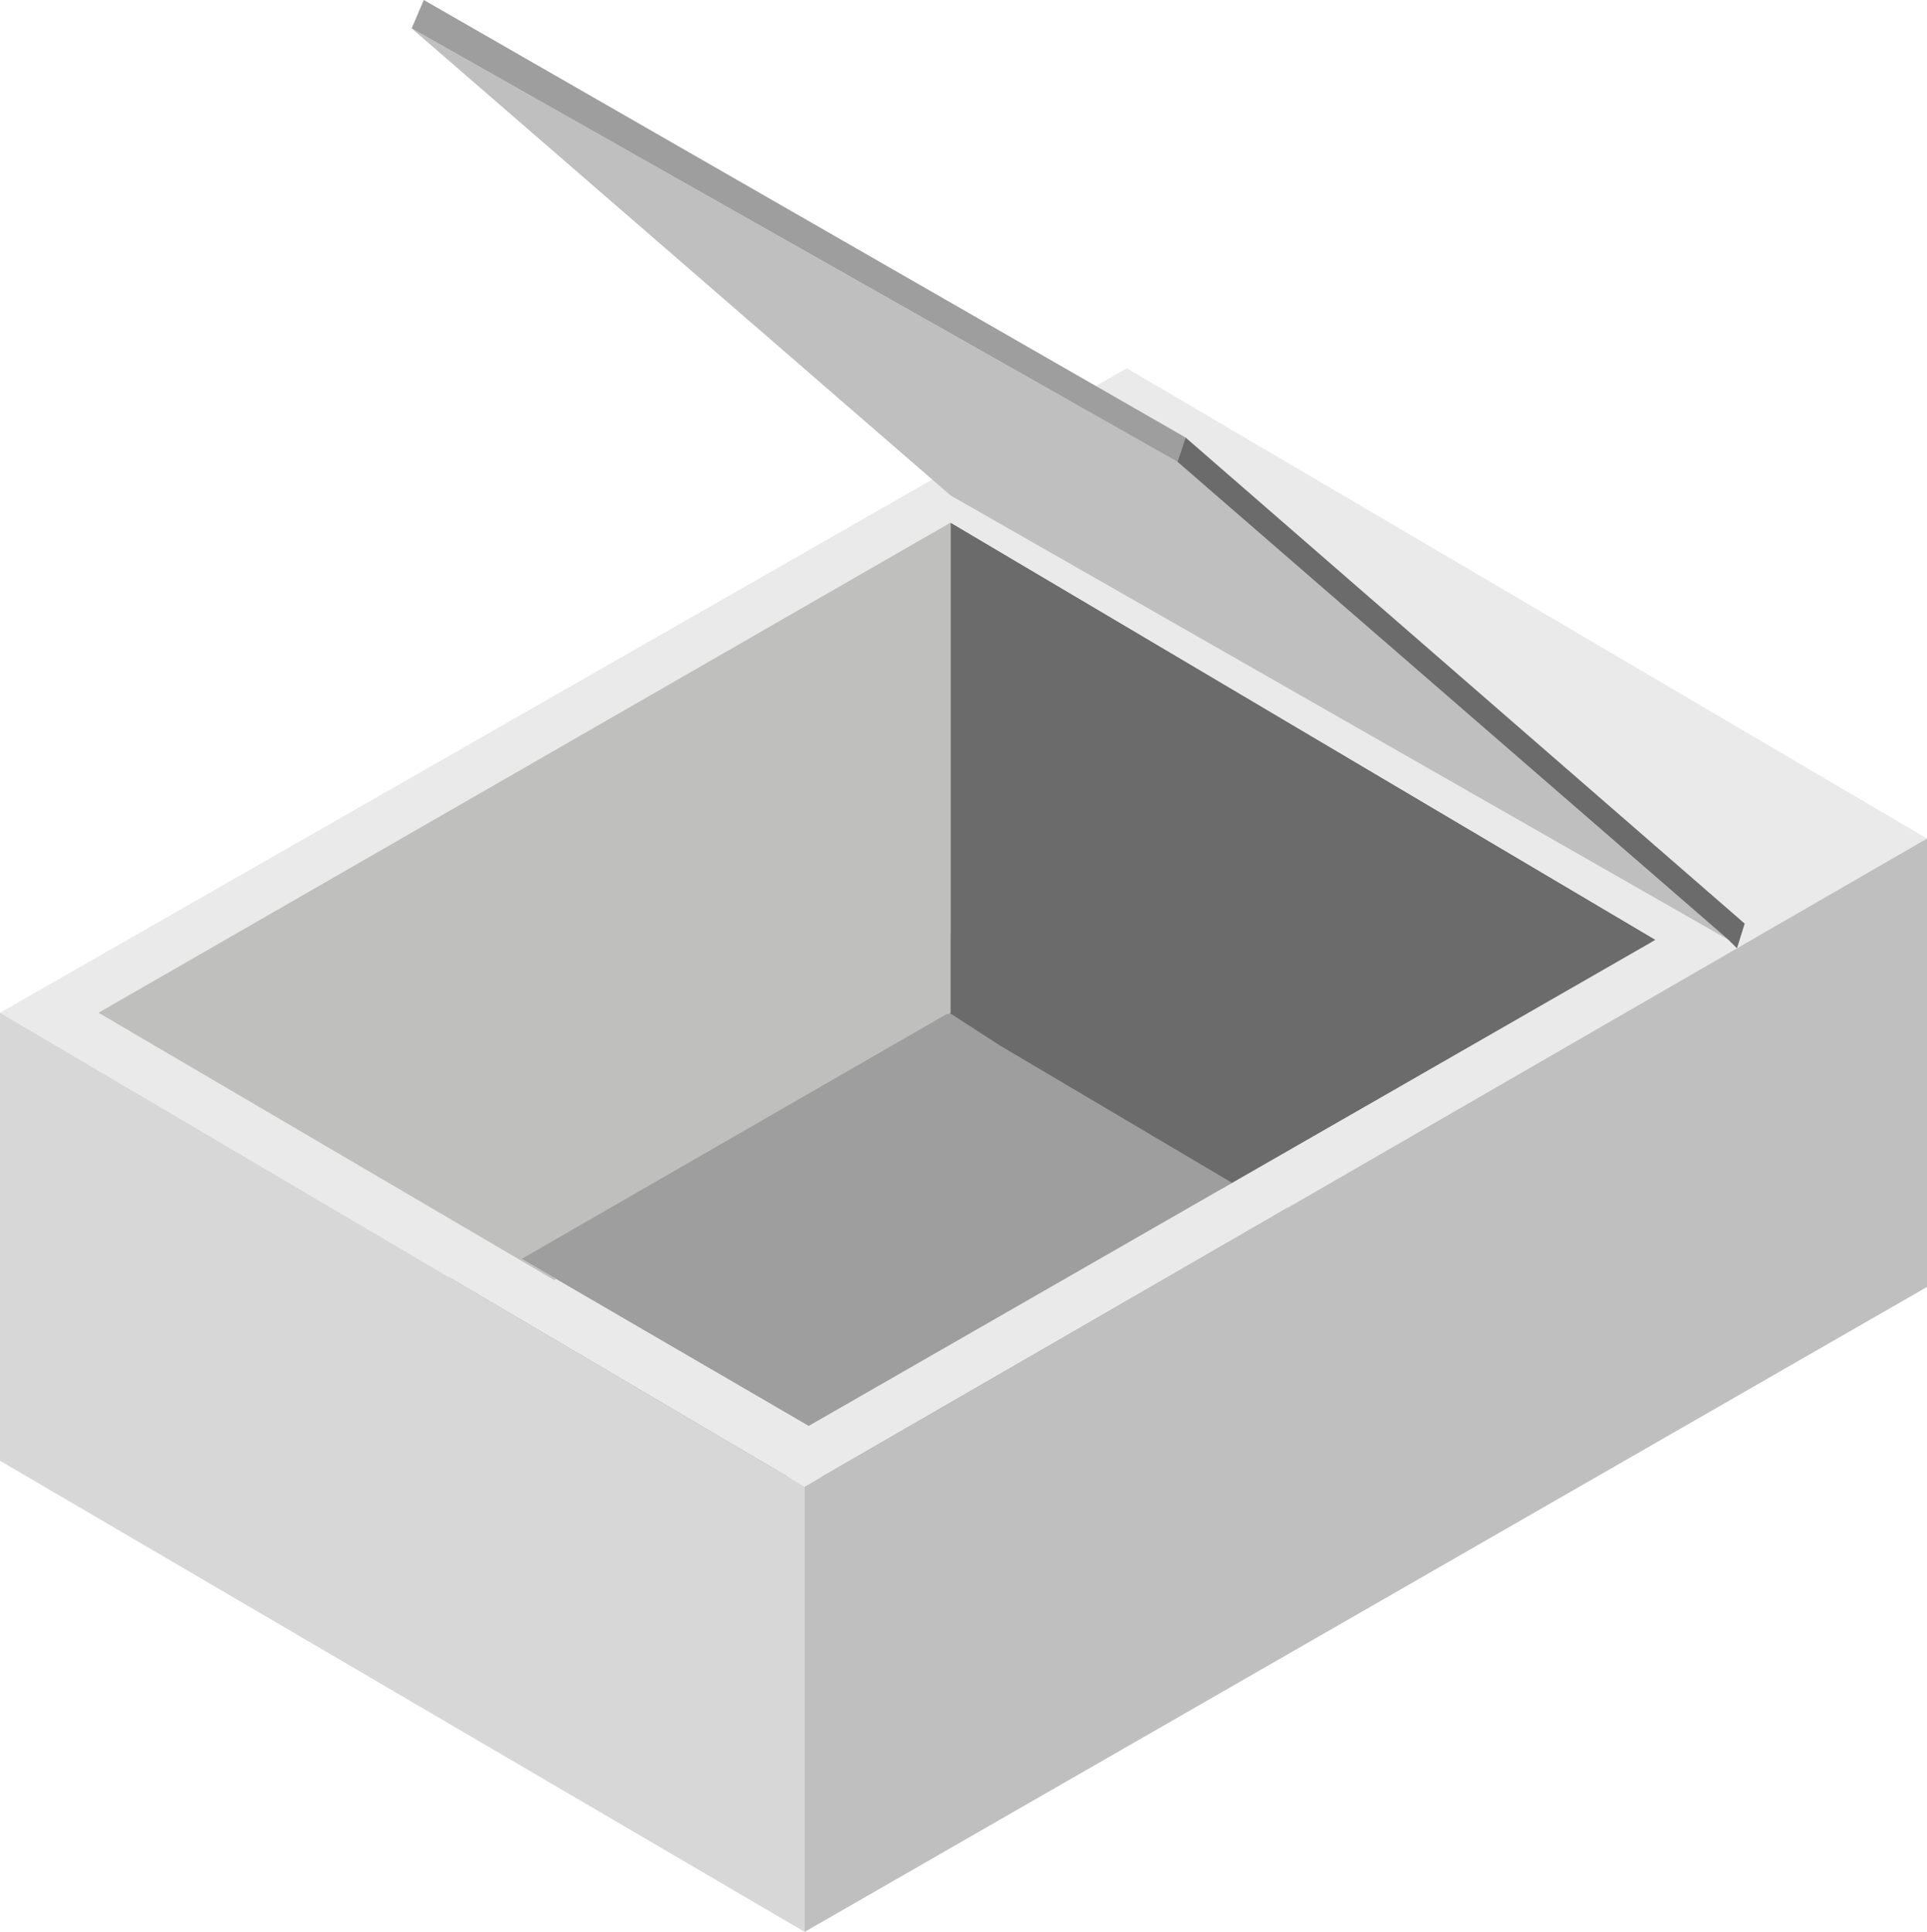
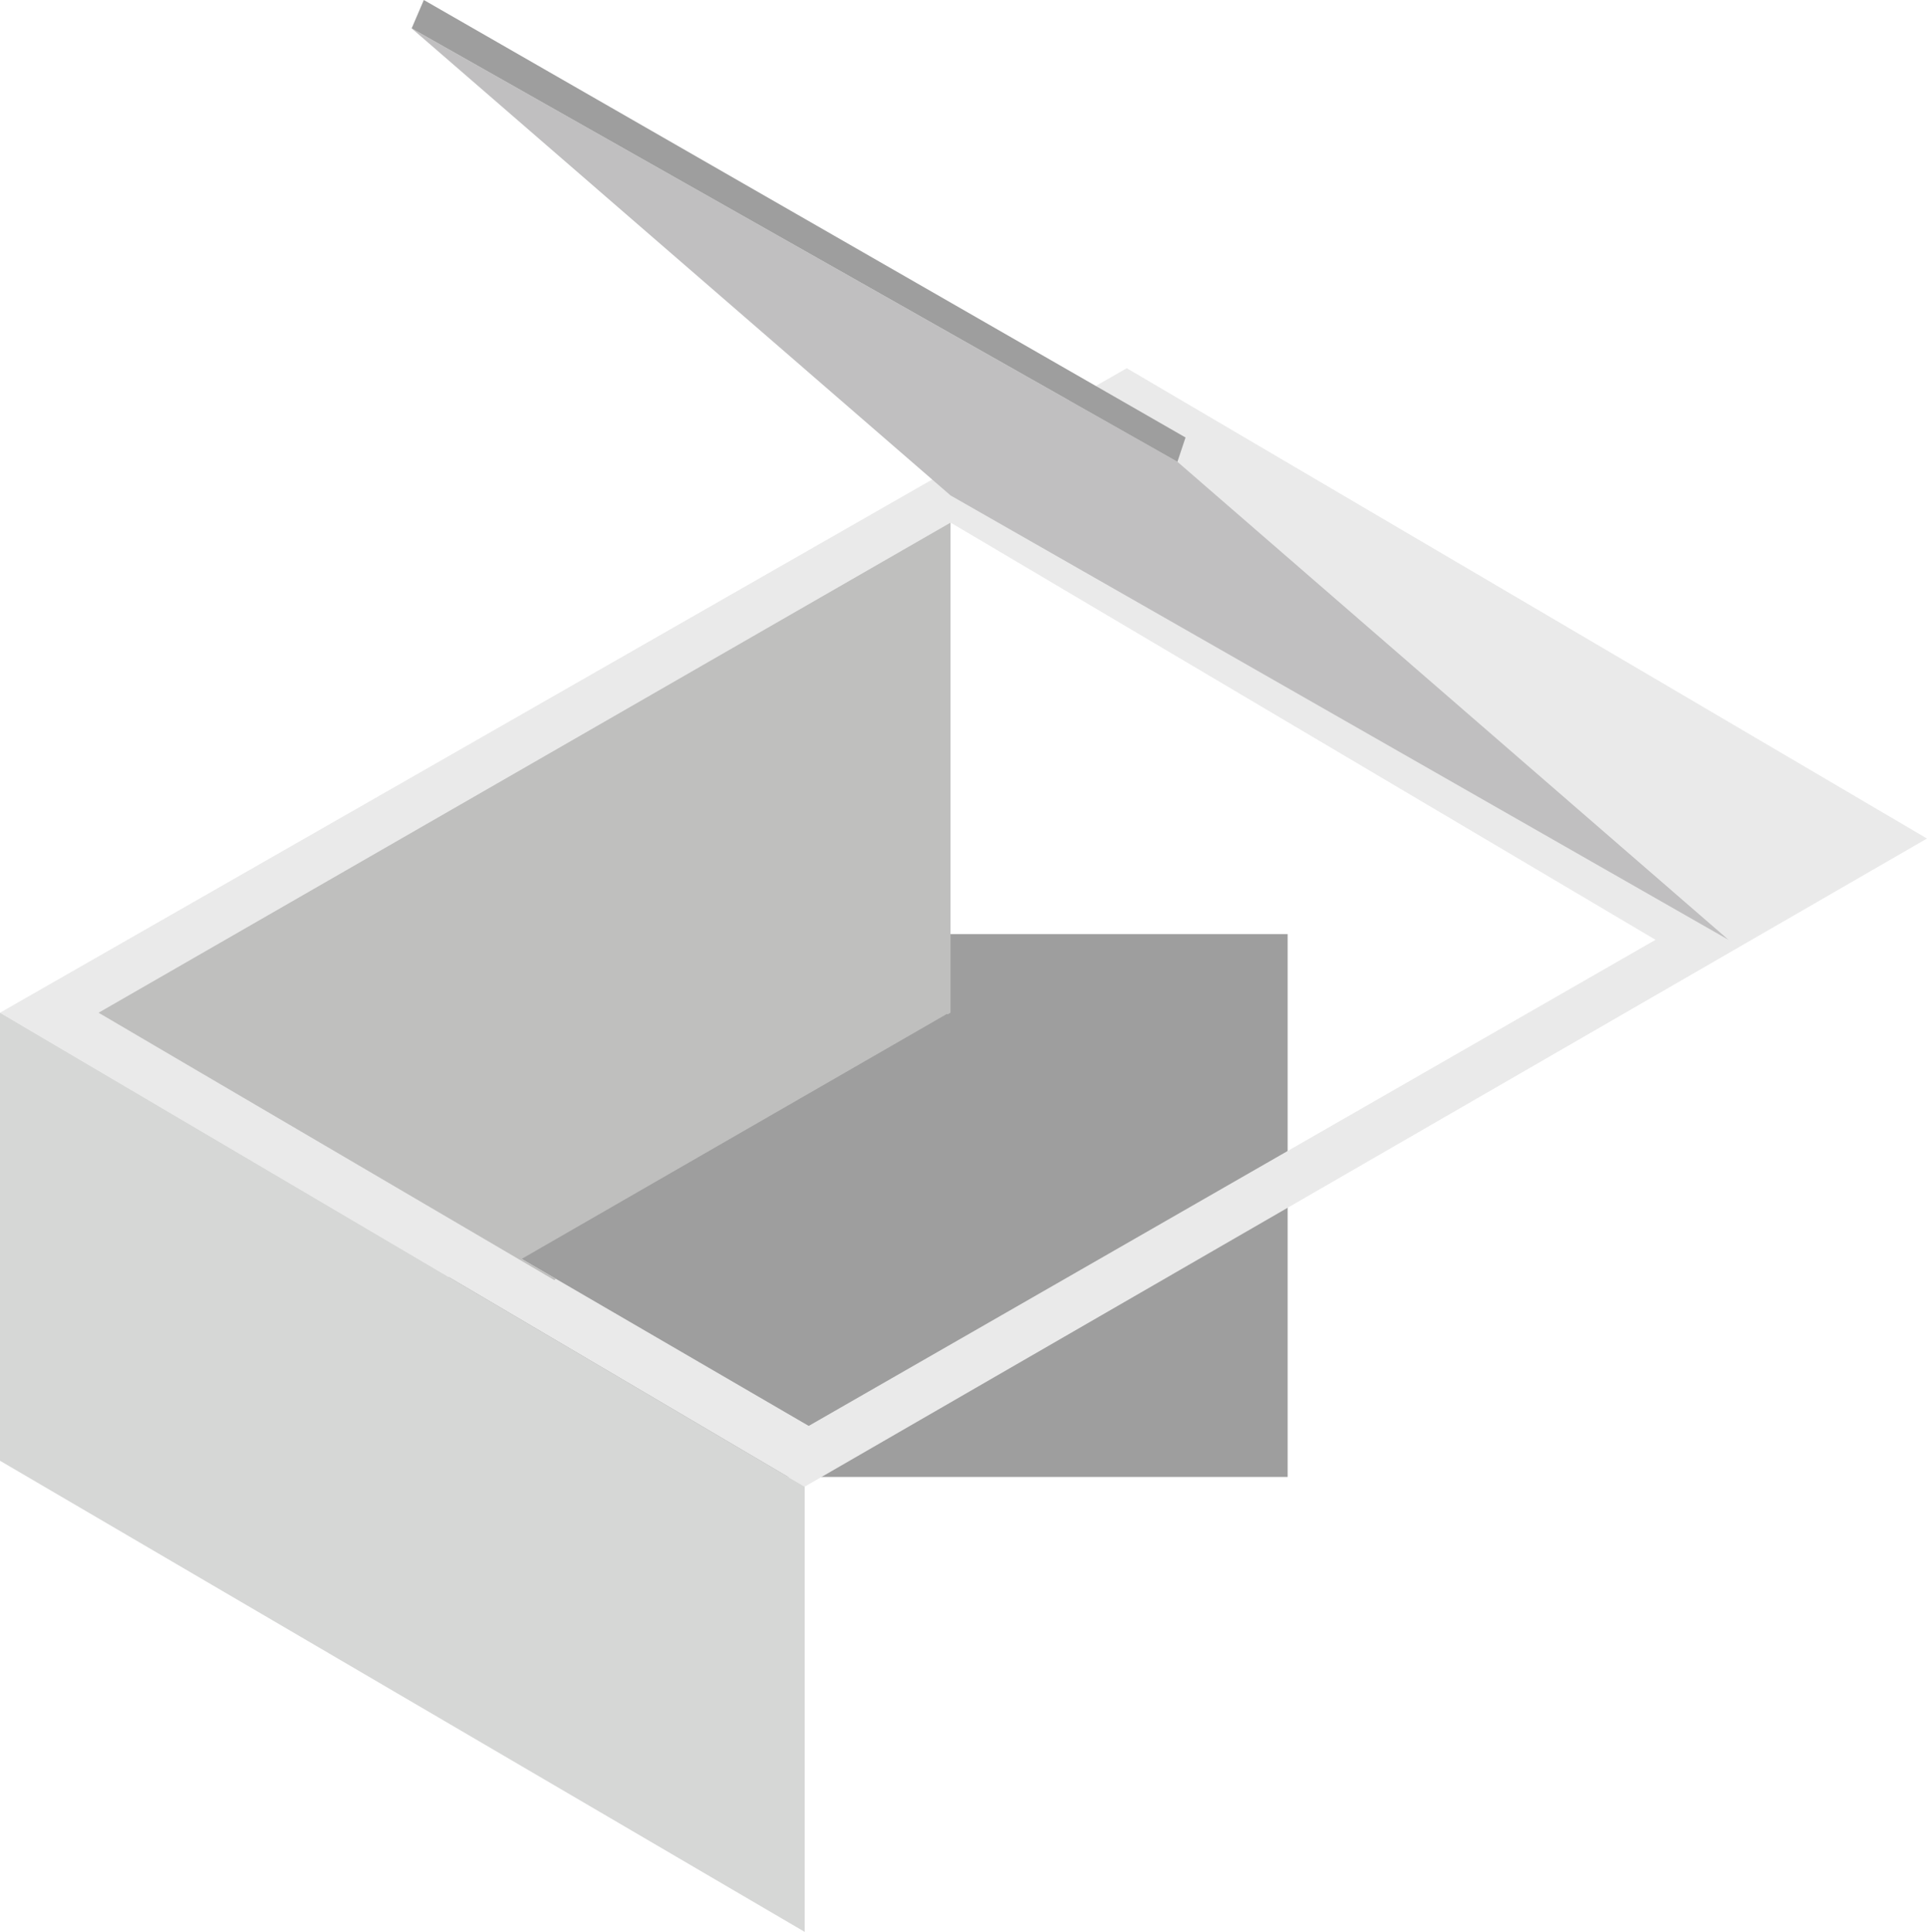
<svg xmlns="http://www.w3.org/2000/svg" id="Ebene_1" data-name="Ebene 1" viewBox="0 0 475.6 476.9">
  <defs>
    <style>      .cls-1 {        fill: #c0bfc0;      }      .cls-1, .cls-2, .cls-3, .cls-4, .cls-5, .cls-6, .cls-7 {        stroke-width: 0px;      }      .cls-2 {        fill: #eaeaea;      }      .cls-3 {        fill: #9e9e9e;      }      .cls-4 {        fill: #bfbfbe;      }      .cls-5 {        fill: #6b6b6b;      }      .cls-6 {        fill: #bfbfbf;      }      .cls-7 {        fill: #d6d7d6;      }    </style>
  </defs>
  <rect class="cls-3" x="110.8" y="230.6" width="207" height="134" />
-   <polygon class="cls-5" points="408.6 232 311.3 296.3 308.8 298 301.7 293.4 301.7 293.4 304.1 292 246.8 258.1 234.6 250.2 234.6 129 408.6 232" />
  <g>
-     <path class="cls-2" d="M278.1,90.9L0,250l198.6,117,277-160-197.5-116.1h0ZM24.3,250l210.3-121,174,103-209,120L24.3,250Z" />
+     <path class="cls-2" d="M278.1,90.9L0,250l198.6,117,277-160-197.5-116.1h0ZM24.3,250l210.3-121,174,103-209,120Z" />
    <polygon class="cls-1" points="101.6 7 290.6 114 426.6 232 234.6 122.3 101.6 7" />
    <polygon class="cls-3" points="104.6 0 292.6 108 290.6 114 101.6 7 104.6 0" />
-     <polygon class="cls-5" points="292.6 108 430.6 228 428.7 234.1 426.6 232 290.6 114 292.6 108" />
    <polygon class="cls-7" points="0 250 0 360.6 198.6 476.9 198.6 367 0 250" />
-     <polygon class="cls-6" points="475.6 207 475.6 317.7 198.6 476.9 198.6 367 475.6 207" />
  </g>
  <polygon class="cls-4" points="234.6 129 234.6 250 233.9 250.4 233.7 250.3 128.7 310.8 136.7 315.4 137.2 315.7 137.2 315.7 136.8 316 128.3 311 24.3 250 234.6 129" />
</svg>